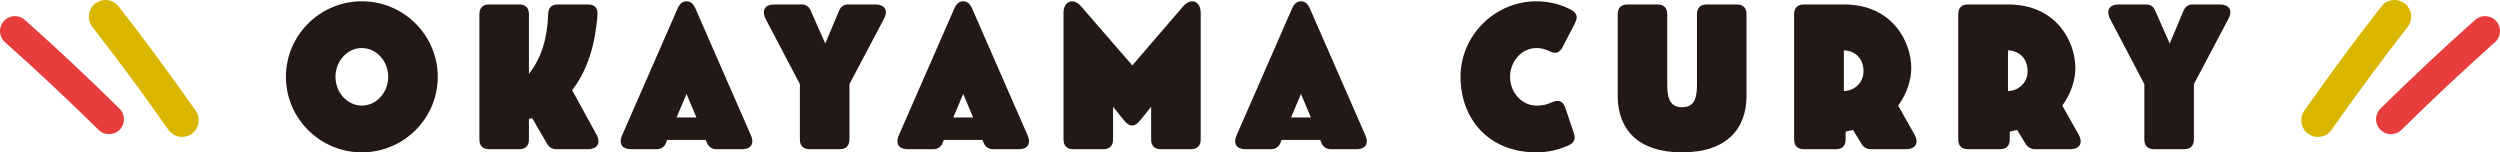
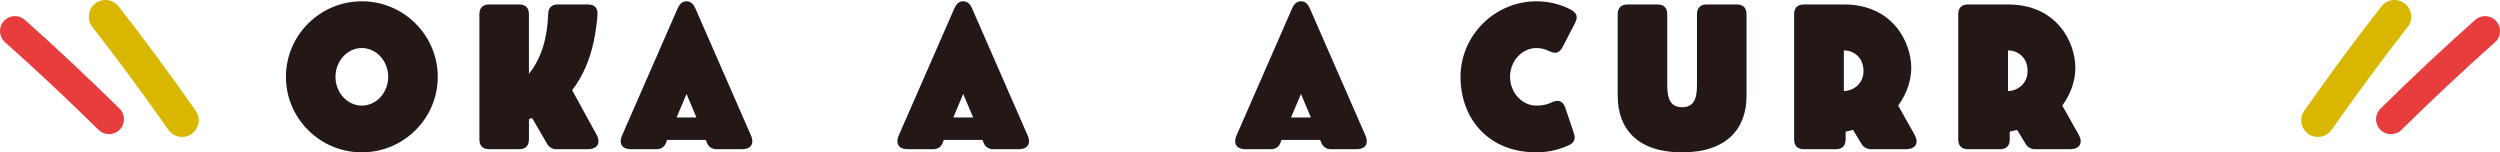
<svg xmlns="http://www.w3.org/2000/svg" version="1.1" id="レイヤー_1" x="0px" y="0px" viewBox="0 0 281.36 17.146" style="enable-background:new 0 0 281.36 17.146;" xml:space="preserve">
  <style type="text/css">
	.st0{fill:#231815;}
	.st1{fill:none;stroke:#D9B700;stroke-width:3.753;stroke-linecap:round;stroke-linejoin:round;}
	.st2{fill:none;stroke:#E73D3C;stroke-width:3.36;stroke-linecap:round;stroke-linejoin:round;}
</style>
  <g>
    <g>
      <g>
        <g>
          <path class="st0" d="M40.724,17.146c-4.707,0-8.544-3.817-8.544-8.5s3.837-8.5,8.544-8.5      c4.707,0,8.544,3.817,8.544,8.5S45.431,17.146,40.724,17.146z M40.724,5.405c-1.629,0-2.967,1.465-2.967,3.24      s1.339,3.24,2.967,3.24c1.628,0,2.967-1.465,2.967-3.24S42.352,5.405,40.724,5.405z" />
          <path class="st0" d="M66.155,16.791h-3.592c-0.379,0-0.758-0.222-0.959-0.555l-1.718-2.952l-0.357,0.111v2.286      c0,0.732-0.379,1.11-1.115,1.11h-3.346c-0.736,0-1.115-0.377-1.115-1.11V1.611      c0-0.732,0.379-1.11,1.115-1.11h3.346c0.736,0,1.115,0.377,1.115,1.11v6.702      c1.383-1.753,2.075-3.95,2.164-6.747c0.022-0.71,0.401-1.065,1.115-1.065h3.324      c0.736,0,1.115,0.333,1.115,1.021c0,0.666-0.223,2.175-0.424,3.151c-0.446,2.042-1.204,3.884-2.432,5.482      l2.744,4.994c0.156,0.288,0.223,0.533,0.223,0.755C67.359,16.436,66.935,16.791,66.155,16.791z" />
          <path class="st0" d="M83.487,16.791h-2.878c-0.446,0-0.848-0.244-1.026-0.666l-0.156-0.377h-4.35l-0.134,0.355      c-0.156,0.422-0.558,0.688-1.026,0.688h-2.878c-0.781,0-1.182-0.333-1.182-0.888c0-0.2,0.045-0.422,0.156-0.666      l6.224-14.226c0.245-0.577,0.558-0.866,1.026-0.866s0.781,0.288,1.026,0.866l6.224,14.226      c0.112,0.244,0.156,0.466,0.156,0.666C84.67,16.458,84.268,16.791,83.487,16.791z M77.263,10.576l-1.115,2.641      h2.231L77.263,10.576z" />
-           <path class="st0" d="M99.482,2.121l-3.881,7.346v6.214c0,0.732-0.379,1.11-1.116,1.11h-3.346      c-0.736,0-1.116-0.377-1.116-1.11V9.467l-3.859-7.346c-0.134-0.266-0.201-0.51-0.201-0.732      c0-0.555,0.424-0.888,1.182-0.888h3.056c0.469,0,0.826,0.2,1.026,0.666l1.651,3.728l1.562-3.706      c0.201-0.466,0.558-0.688,1.026-0.688h3.034c0.759,0,1.205,0.333,1.205,0.866      C99.705,1.588,99.638,1.832,99.482,2.121z" />
          <path class="st0" d="M114.628,16.791h-2.878c-0.446,0-0.848-0.244-1.026-0.666l-0.156-0.377h-4.35l-0.134,0.355      c-0.156,0.422-0.558,0.688-1.026,0.688h-2.878c-0.781,0-1.183-0.333-1.183-0.888c0-0.2,0.045-0.422,0.156-0.666      l6.224-14.226c0.245-0.577,0.558-0.866,1.026-0.866s0.781,0.288,1.026,0.866l6.224,14.226      c0.111,0.244,0.156,0.466,0.156,0.666C115.811,16.458,115.409,16.791,114.628,16.791z M108.404,10.576      l-1.115,2.641h2.231L108.404,10.576z" />
-           <path class="st0" d="M134.014,16.791h-3.346c-0.736,0-1.115-0.377-1.115-1.11v-3.662l-1.272,1.576      c-0.29,0.355-0.58,0.533-0.87,0.533s-0.58-0.177-0.87-0.533l-1.272-1.576v3.662      c0,0.732-0.379,1.11-1.115,1.11h-3.346c-0.736,0-1.115-0.377-1.115-1.11V1.433      c0-0.821,0.446-1.287,0.982-1.287c0.312,0,0.647,0.177,0.982,0.555l5.778,6.658l5.733-6.658      c0.335-0.377,0.692-0.555,1.004-0.555c0.535,0,0.959,0.466,0.959,1.287v14.248      C135.129,16.413,134.75,16.791,134.014,16.791z" />
          <path class="st0" d="M152.64,16.791h-2.878c-0.446,0-0.848-0.244-1.026-0.666l-0.156-0.377h-4.35l-0.134,0.355      c-0.156,0.422-0.558,0.688-1.026,0.688h-2.878c-0.781,0-1.182-0.333-1.182-0.888c0-0.2,0.045-0.422,0.156-0.666      l6.224-14.226c0.245-0.577,0.558-0.866,1.026-0.866s0.781,0.288,1.026,0.866l6.224,14.226      c0.112,0.244,0.156,0.466,0.156,0.666C153.822,16.458,153.421,16.791,152.64,16.791z M146.416,10.576      l-1.115,2.641h2.231L146.416,10.576z" />
          <path class="st0" d="M177.267,2.587l-1.406,2.708c-0.223,0.422-0.491,0.644-0.848,0.644      c-0.58,0-0.959-0.533-2.097-0.533c-1.628,0-2.967,1.465-2.967,3.24s1.339,3.24,2.967,3.24      c1.45,0,1.696-0.533,2.387-0.533c0.402,0,0.692,0.288,0.87,0.799l0.915,2.708      c0.067,0.222,0.134,0.422,0.134,0.599c0,0.377-0.223,0.688-0.669,0.888c-1.093,0.51-2.365,0.799-3.636,0.799      c-5.443,0-8.544-3.839-8.544-8.5s3.86-8.5,8.544-8.5c1.383,0,2.744,0.333,3.904,0.954      c0.402,0.222,0.625,0.51,0.625,0.843C177.446,2.143,177.379,2.343,177.267,2.587z" />
          <path class="st0" d="M189.313,17.146c-5.019,0-7.25-2.641-7.25-6.347v-9.188c0-0.732,0.379-1.11,1.115-1.11      h3.346c0.736,0,1.115,0.377,1.115,1.11v7.967c0,1.687,0.446,2.486,1.673,2.486c1.227,0,1.673-0.799,1.673-2.486      V1.611c0-0.732,0.379-1.11,1.115-1.11h3.346c0.736,0,1.115,0.377,1.115,1.11v9.188      C196.563,14.482,194.332,17.146,189.313,17.146z" />
          <path class="st0" d="M214.476,16.791h-3.971c-0.357,0-0.781-0.222-0.959-0.533l-1.004-1.642l-0.826,0.2v0.866      c0,0.732-0.379,1.11-1.115,1.11h-3.569c-0.736,0-1.115-0.377-1.115-1.11V1.611      c0-0.732,0.379-1.11,1.115-1.11h4.484c5.511,0,7.585,4.261,7.585,7.146c0,1.265-0.424,2.796-1.472,4.239      l1.829,3.24c0.156,0.288,0.245,0.555,0.245,0.777C215.703,16.458,215.257,16.791,214.476,16.791z       M207.516,5.672v4.572c1.004,0,2.209-0.777,2.209-2.241C209.724,6.404,208.564,5.672,207.516,5.672z" />
          <path class="st0" d="M232.946,16.791h-3.971c-0.357,0-0.781-0.222-0.959-0.533l-1.004-1.642l-0.826,0.2v0.866      c0,0.732-0.379,1.11-1.115,1.11h-3.569c-0.736,0-1.115-0.377-1.115-1.11V1.611      c0-0.732,0.379-1.11,1.115-1.11h4.484c5.511,0,7.585,4.261,7.585,7.146c0,1.265-0.424,2.796-1.472,4.239      l1.829,3.24c0.156,0.288,0.245,0.555,0.245,0.777C234.173,16.458,233.727,16.791,232.946,16.791z       M225.986,5.672v4.572c1.004,0,2.209-0.777,2.209-2.241C228.195,6.404,227.035,5.672,225.986,5.672z" />
-           <path class="st0" d="M250.792,2.121l-3.881,7.346v6.214c0,0.732-0.379,1.11-1.116,1.11h-3.346      c-0.736,0-1.116-0.377-1.116-1.11V9.467l-3.859-7.346c-0.134-0.266-0.201-0.51-0.201-0.732      c0-0.555,0.424-0.888,1.182-0.888h3.056c0.469,0,0.826,0.2,1.026,0.666l1.651,3.728l1.562-3.706      c0.201-0.466,0.558-0.688,1.026-0.688h3.034c0.759,0,1.205,0.333,1.205,0.866      C251.015,1.588,250.948,1.832,250.792,2.121z" />
        </g>
      </g>
    </g>
    <g>
      <path class="st1" d="M20.49,13.534c-2.865-4.078-5.734-7.963-8.619-11.658" />
      <path class="st2" d="M12.27,13.417C8.713,9.919,5.187,6.612,1.68,3.495" />
    </g>
    <g>
      <path class="st1" d="M260.87,13.534c2.865-4.078,5.734-7.963,8.619-11.658" />
      <path class="st2" d="M269.09,13.417c3.557-3.497,7.083-6.804,10.59-9.922" />
    </g>
  </g>
</svg>